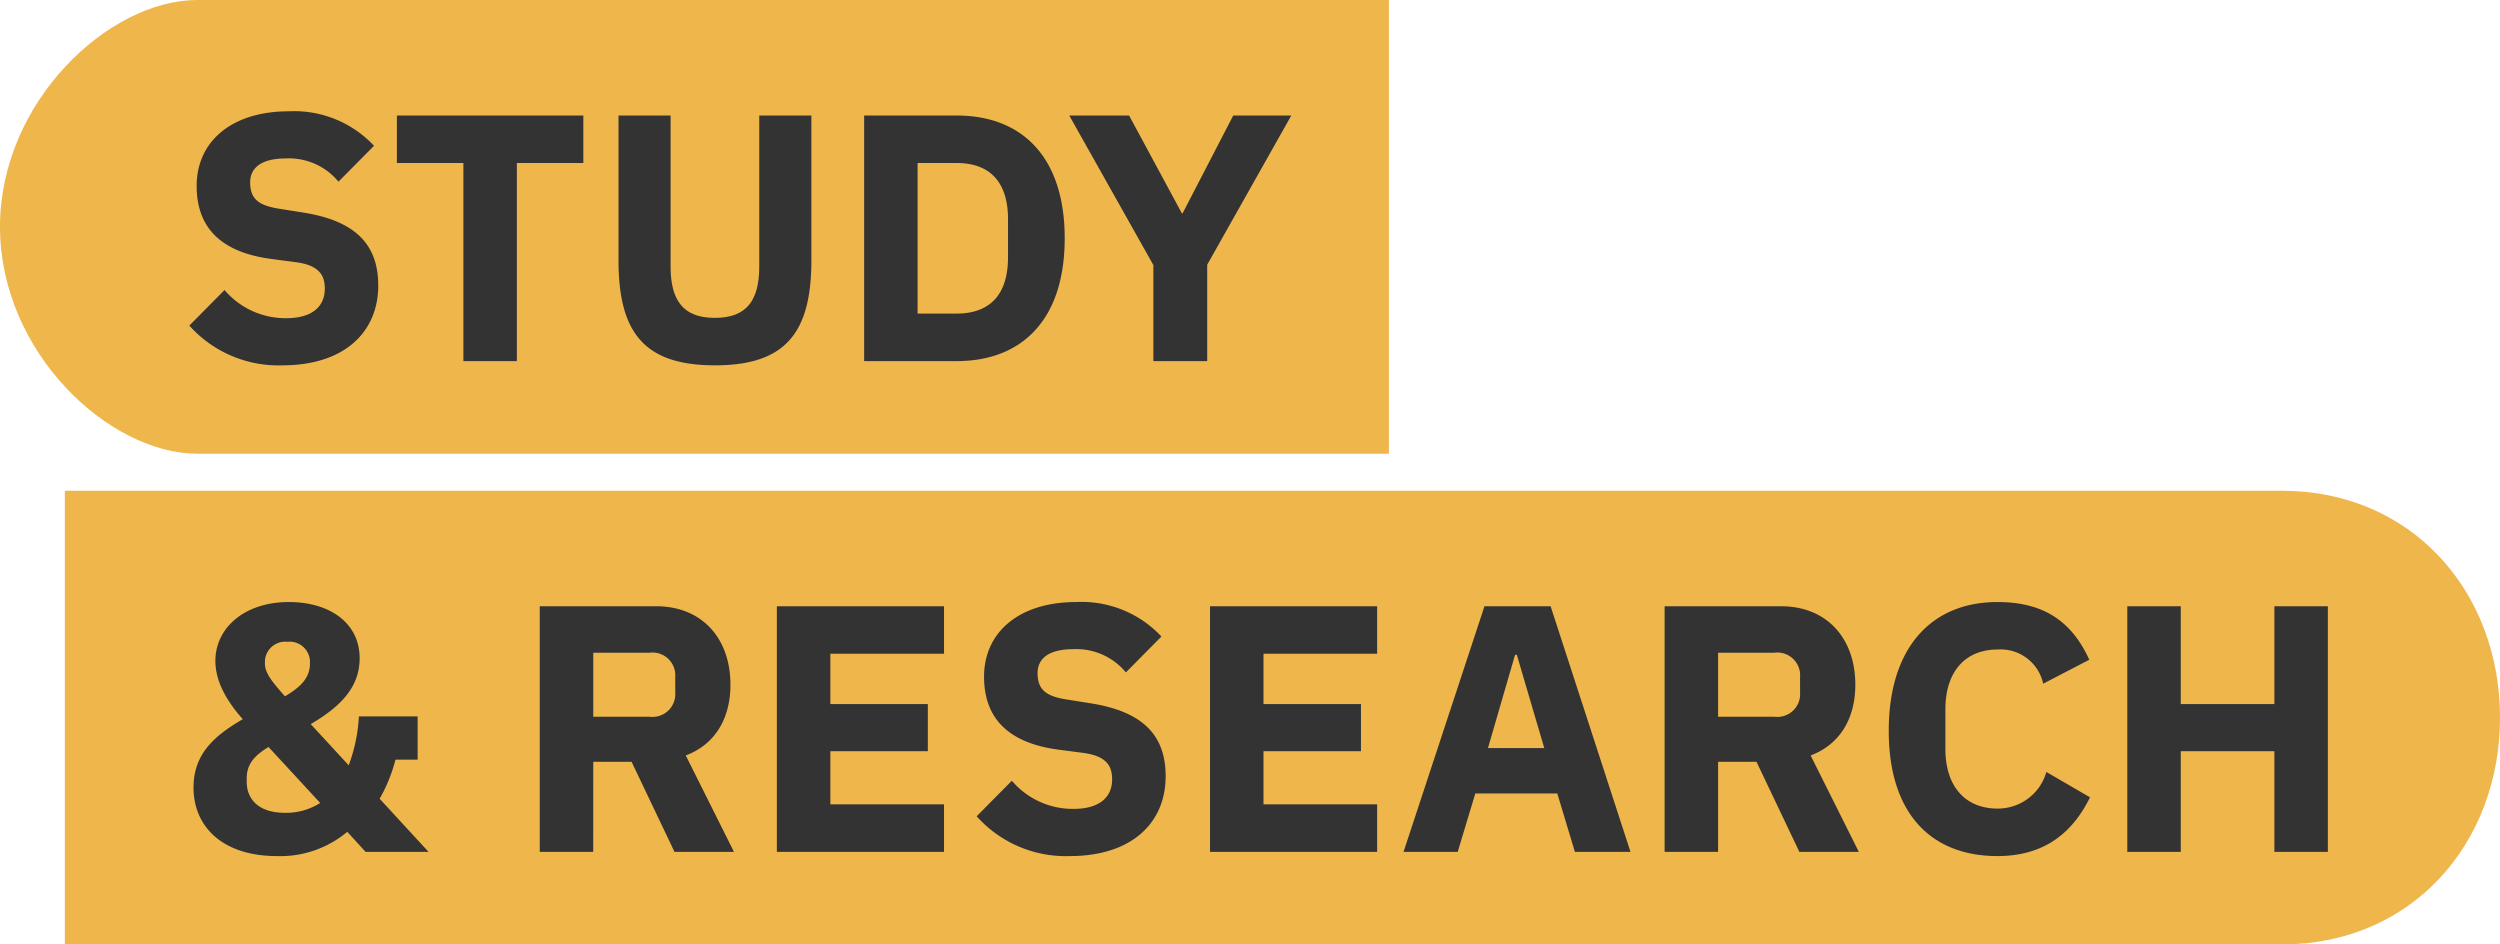
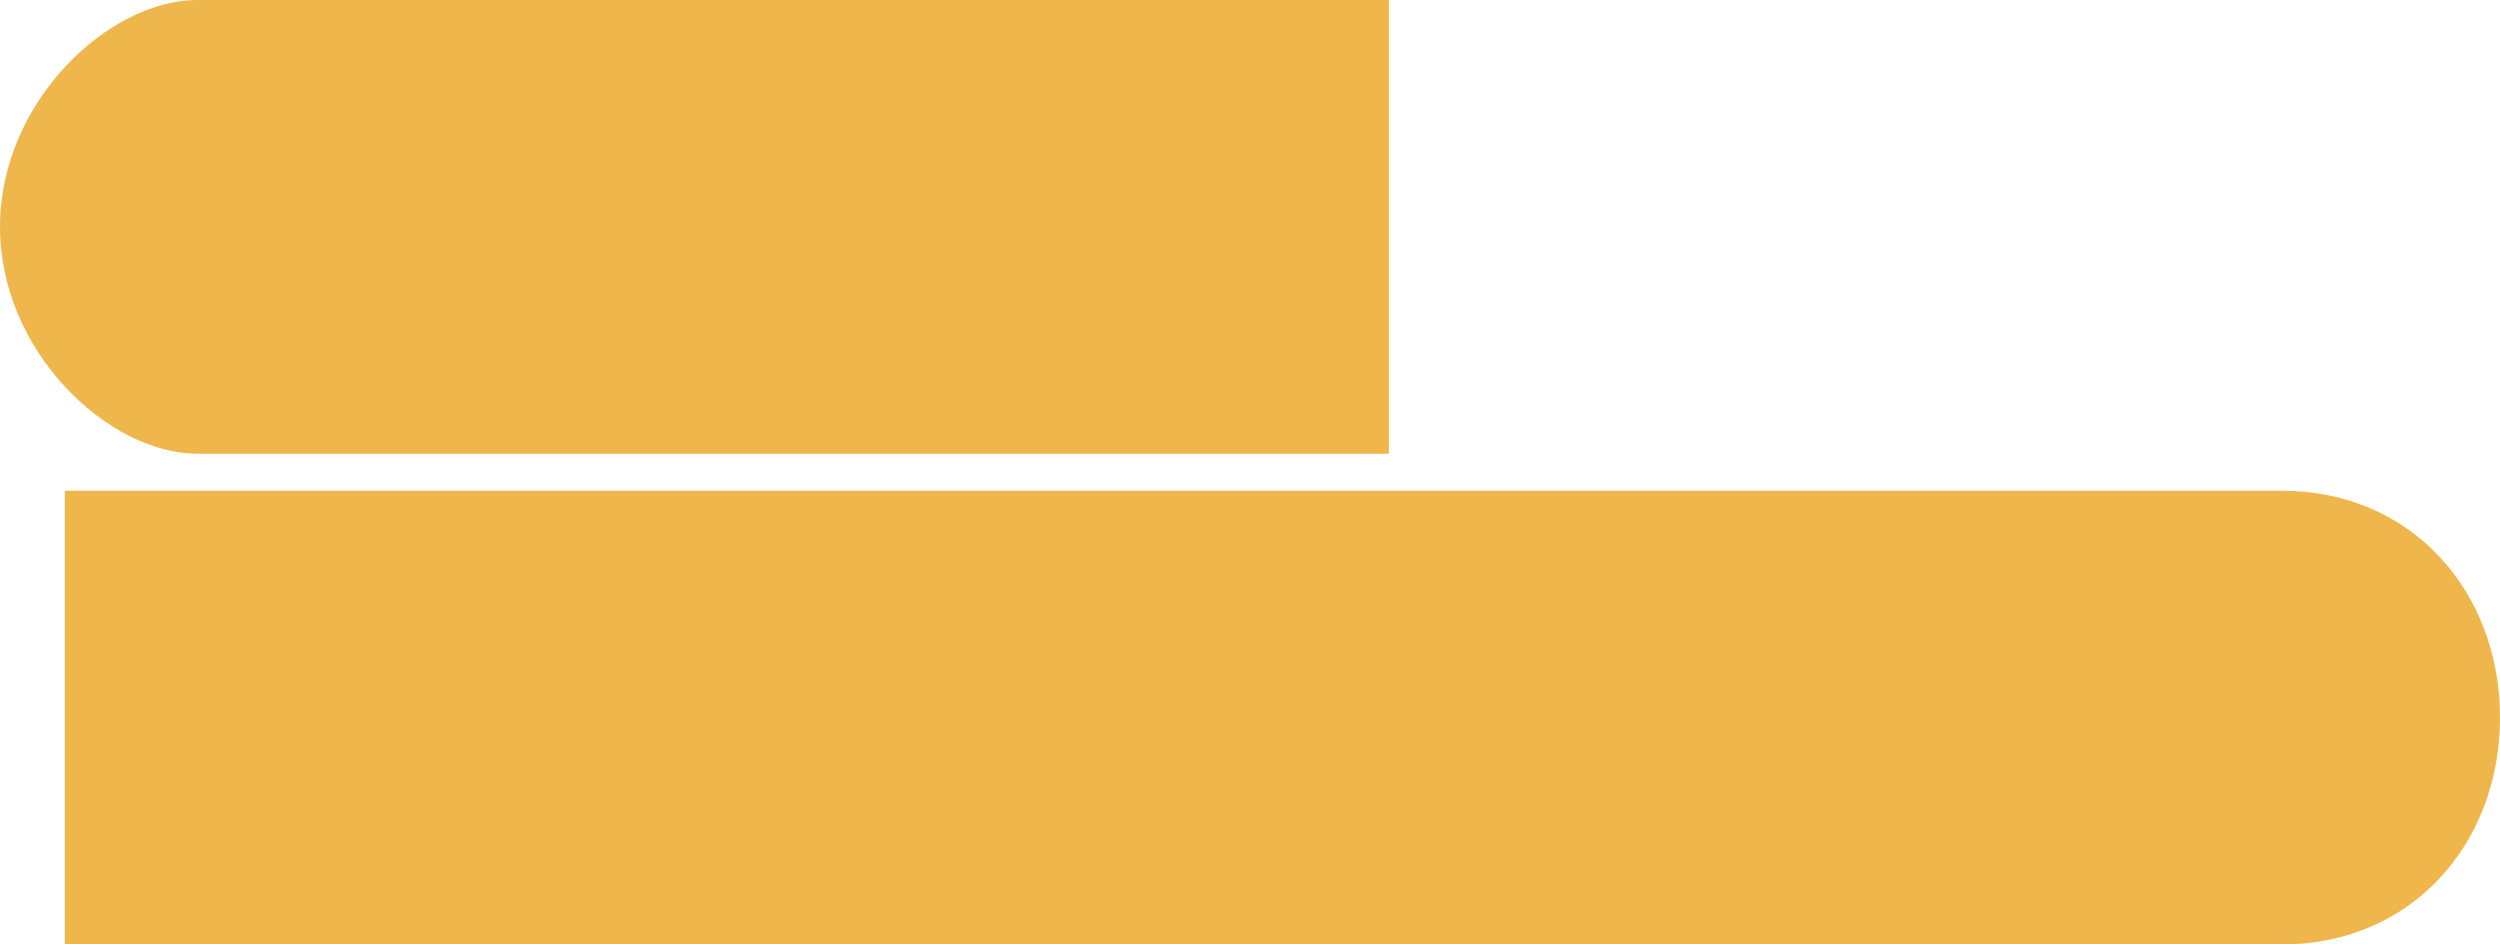
<svg xmlns="http://www.w3.org/2000/svg" width="270" height="102" viewBox="0 0 270 102">
  <defs>
    <style>
      .cls-1 {
        fill: #efb64b;
      }

      .cls-2 {
        fill: #333;
      }
    </style>
  </defs>
  <g id="Estudia_en" data-name="Estudia en" transform="translate(-14 1806)">
    <g id="Estudia_en_claim_simple" data-name="Estudia en_claim simple" transform="translate(-66 -2106)">
      <g id="Grupo_2373" data-name="Grupo 2373" transform="translate(0 -54)">
        <g id="Grupo_2345" data-name="Grupo 2345" transform="translate(21 -171)">
          <g id="Grupo_2340" data-name="Grupo 2340" transform="translate(0 115)">
            <path id="Rectángulo_1451" data-name="Rectángulo 1451" class="cls-1" d="M0,0H239.418C253.547,0,263,10.969,263,24.5h0c0,13.531-9.453,24.5-23.582,24.5H0Z" transform="translate(66 463)" />
-             <path id="i_estima-la" data-name="i estima-la" class="cls-2" d="M20.482,0h6.8L22-5.738a16.891,16.891,0,0,0,1.71-4.218h2.394V-14.63H19.76a17.689,17.689,0,0,1-1.1,5.282l-4.1-4.446c2.888-1.71,5.282-3.762,5.282-7.106,0-3.876-3.306-6.08-7.638-6.08-4.864,0-7.942,2.85-7.942,6.346C4.256-18.2,5.738-16,7.22-14.326,4.142-12.54,1.9-10.564,1.9-6.954,1.9-2.7,5.054.456,10.906.456a11.223,11.223,0,0,0,7.6-2.622ZM12.046-22.686a2.192,2.192,0,0,1,2.432,2.166v.152c0,1.52-.912,2.508-2.7,3.572-1.558-1.748-2.166-2.584-2.166-3.572v-.152A2.192,2.192,0,0,1,12.046-22.686Zm-.3,18.468c-2.736,0-4.1-1.406-4.1-3.344v-.38c0-1.368.646-2.356,2.356-3.382L15.58-5.282A6.812,6.812,0,0,1,11.742-4.218Zm33.326-5.51H49.21L53.846,0h6.422L55.062-10.412c3.23-1.216,4.826-4.066,4.826-7.638,0-5.054-3.116-8.474-8.018-8.474H39.292V0h5.776Zm0-4.864v-6.916h6.08a2.462,2.462,0,0,1,2.774,2.622v1.672a2.462,2.462,0,0,1-2.774,2.622ZM82.954,0V-5.13H70.68v-5.738H81.206V-15.96H70.68v-5.434H82.954v-5.13H64.9V0Zm13.6.456c6.612,0,10.336-3.534,10.336-8.626,0-4.56-2.622-6.992-8.056-7.866l-2.622-.418c-2.2-.342-3.154-1.026-3.154-2.85,0-1.6,1.254-2.584,3.838-2.584a6.934,6.934,0,0,1,5.7,2.508l3.838-3.876a11.808,11.808,0,0,0-9.2-3.724c-6.232,0-9.956,3.306-9.956,8.056,0,4.446,2.546,7.182,8.132,7.9l2.622.342c2.47.342,3.078,1.406,3.078,2.85,0,1.938-1.368,3.192-4.18,3.192a8.642,8.642,0,0,1-6.65-3.04l-3.8,3.838A12.9,12.9,0,0,0,96.558.456ZM129.732,0V-5.13H117.458v-5.738h10.526V-15.96H117.458v-5.434h12.274v-5.13h-18.05V0Zm27.36,0-8.626-26.524h-7.144L132.582,0h5.852l1.9-6.308h8.854L151.088,0Zm-9.31-11.21H141.7l2.926-10.07h.19Zm18.772,1.482H170.7L175.332,0h6.422l-5.206-10.412c3.23-1.216,4.826-4.066,4.826-7.638,0-5.054-3.116-8.474-8.018-8.474H160.778V0h5.776Zm0-4.864v-6.916h6.08a2.462,2.462,0,0,1,2.774,2.622v1.672a2.462,2.462,0,0,1-2.774,2.622ZM196.726.456c4.864,0,8.018-2.318,9.994-6.346l-4.712-2.736a5.444,5.444,0,0,1-5.282,3.952c-3.382,0-5.624-2.28-5.624-6.46V-15.39c0-4.18,2.242-6.46,5.624-6.46a4.7,4.7,0,0,1,4.94,3.686l4.978-2.584c-1.938-4.256-5.054-6.232-9.918-6.232-7.144,0-11.742,4.94-11.742,13.908S189.582.456,196.726.456ZM226.632,0h5.776V-26.524h-5.776V-15.96H216.524V-26.524h-5.776V0h5.776V-10.868h10.108Z" transform="translate(78 502)" />
          </g>
          <g id="Grupo_2342" data-name="Grupo 2342" transform="translate(0 62)">
            <path id="Rectángulo_1451-2" data-name="Rectángulo 1451" class="cls-1" d="M21.308,0H150V49H21.308C11.749,49,0,38.031,0,24.5H0C0,10.969,11.749,0,21.308,0Z" transform="translate(59 463)" />
-             <path id="Visita-la" class="cls-2" d="M11.514.456C18.126.456,21.85-3.078,21.85-8.17c0-4.56-2.622-6.992-8.056-7.866l-2.622-.418c-2.2-.342-3.154-1.026-3.154-2.85,0-1.6,1.254-2.584,3.838-2.584a6.934,6.934,0,0,1,5.7,2.508l3.838-3.876a11.808,11.808,0,0,0-9.2-3.724c-6.232,0-9.956,3.306-9.956,8.056,0,4.446,2.546,7.182,8.132,7.9L13-10.678c2.47.342,3.078,1.406,3.078,2.85,0,1.938-1.368,3.192-4.18,3.192a8.642,8.642,0,0,1-6.65-3.04l-3.8,3.838A12.9,12.9,0,0,0,11.514.456ZM44-21.394v-5.13H23.864v5.13h7.182V0h5.776V-21.394Zm3.8-5.13v15.656C47.8-3.04,50.616.456,58.216.456s10.412-3.5,10.412-11.324V-26.524H63V-10.26c0,3.724-1.368,5.586-4.788,5.586s-4.788-1.862-4.788-5.586V-26.524ZM74.328,0h9.994c7.03,0,11.666-4.446,11.666-13.262S91.352-26.524,84.322-26.524H74.328ZM80.1-5.13V-21.394h4.218c3.42,0,5.548,1.862,5.548,6.08v4.1c0,4.218-2.128,6.08-5.548,6.08ZM111.378,0V-10.412l9.082-16.112h-6.27L108.718-15.96h-.076l-5.7-10.564h-6.46l9.082,16.15V0Z" transform="translate(78 502)" />
          </g>
        </g>
      </g>
    </g>
  </g>
</svg>